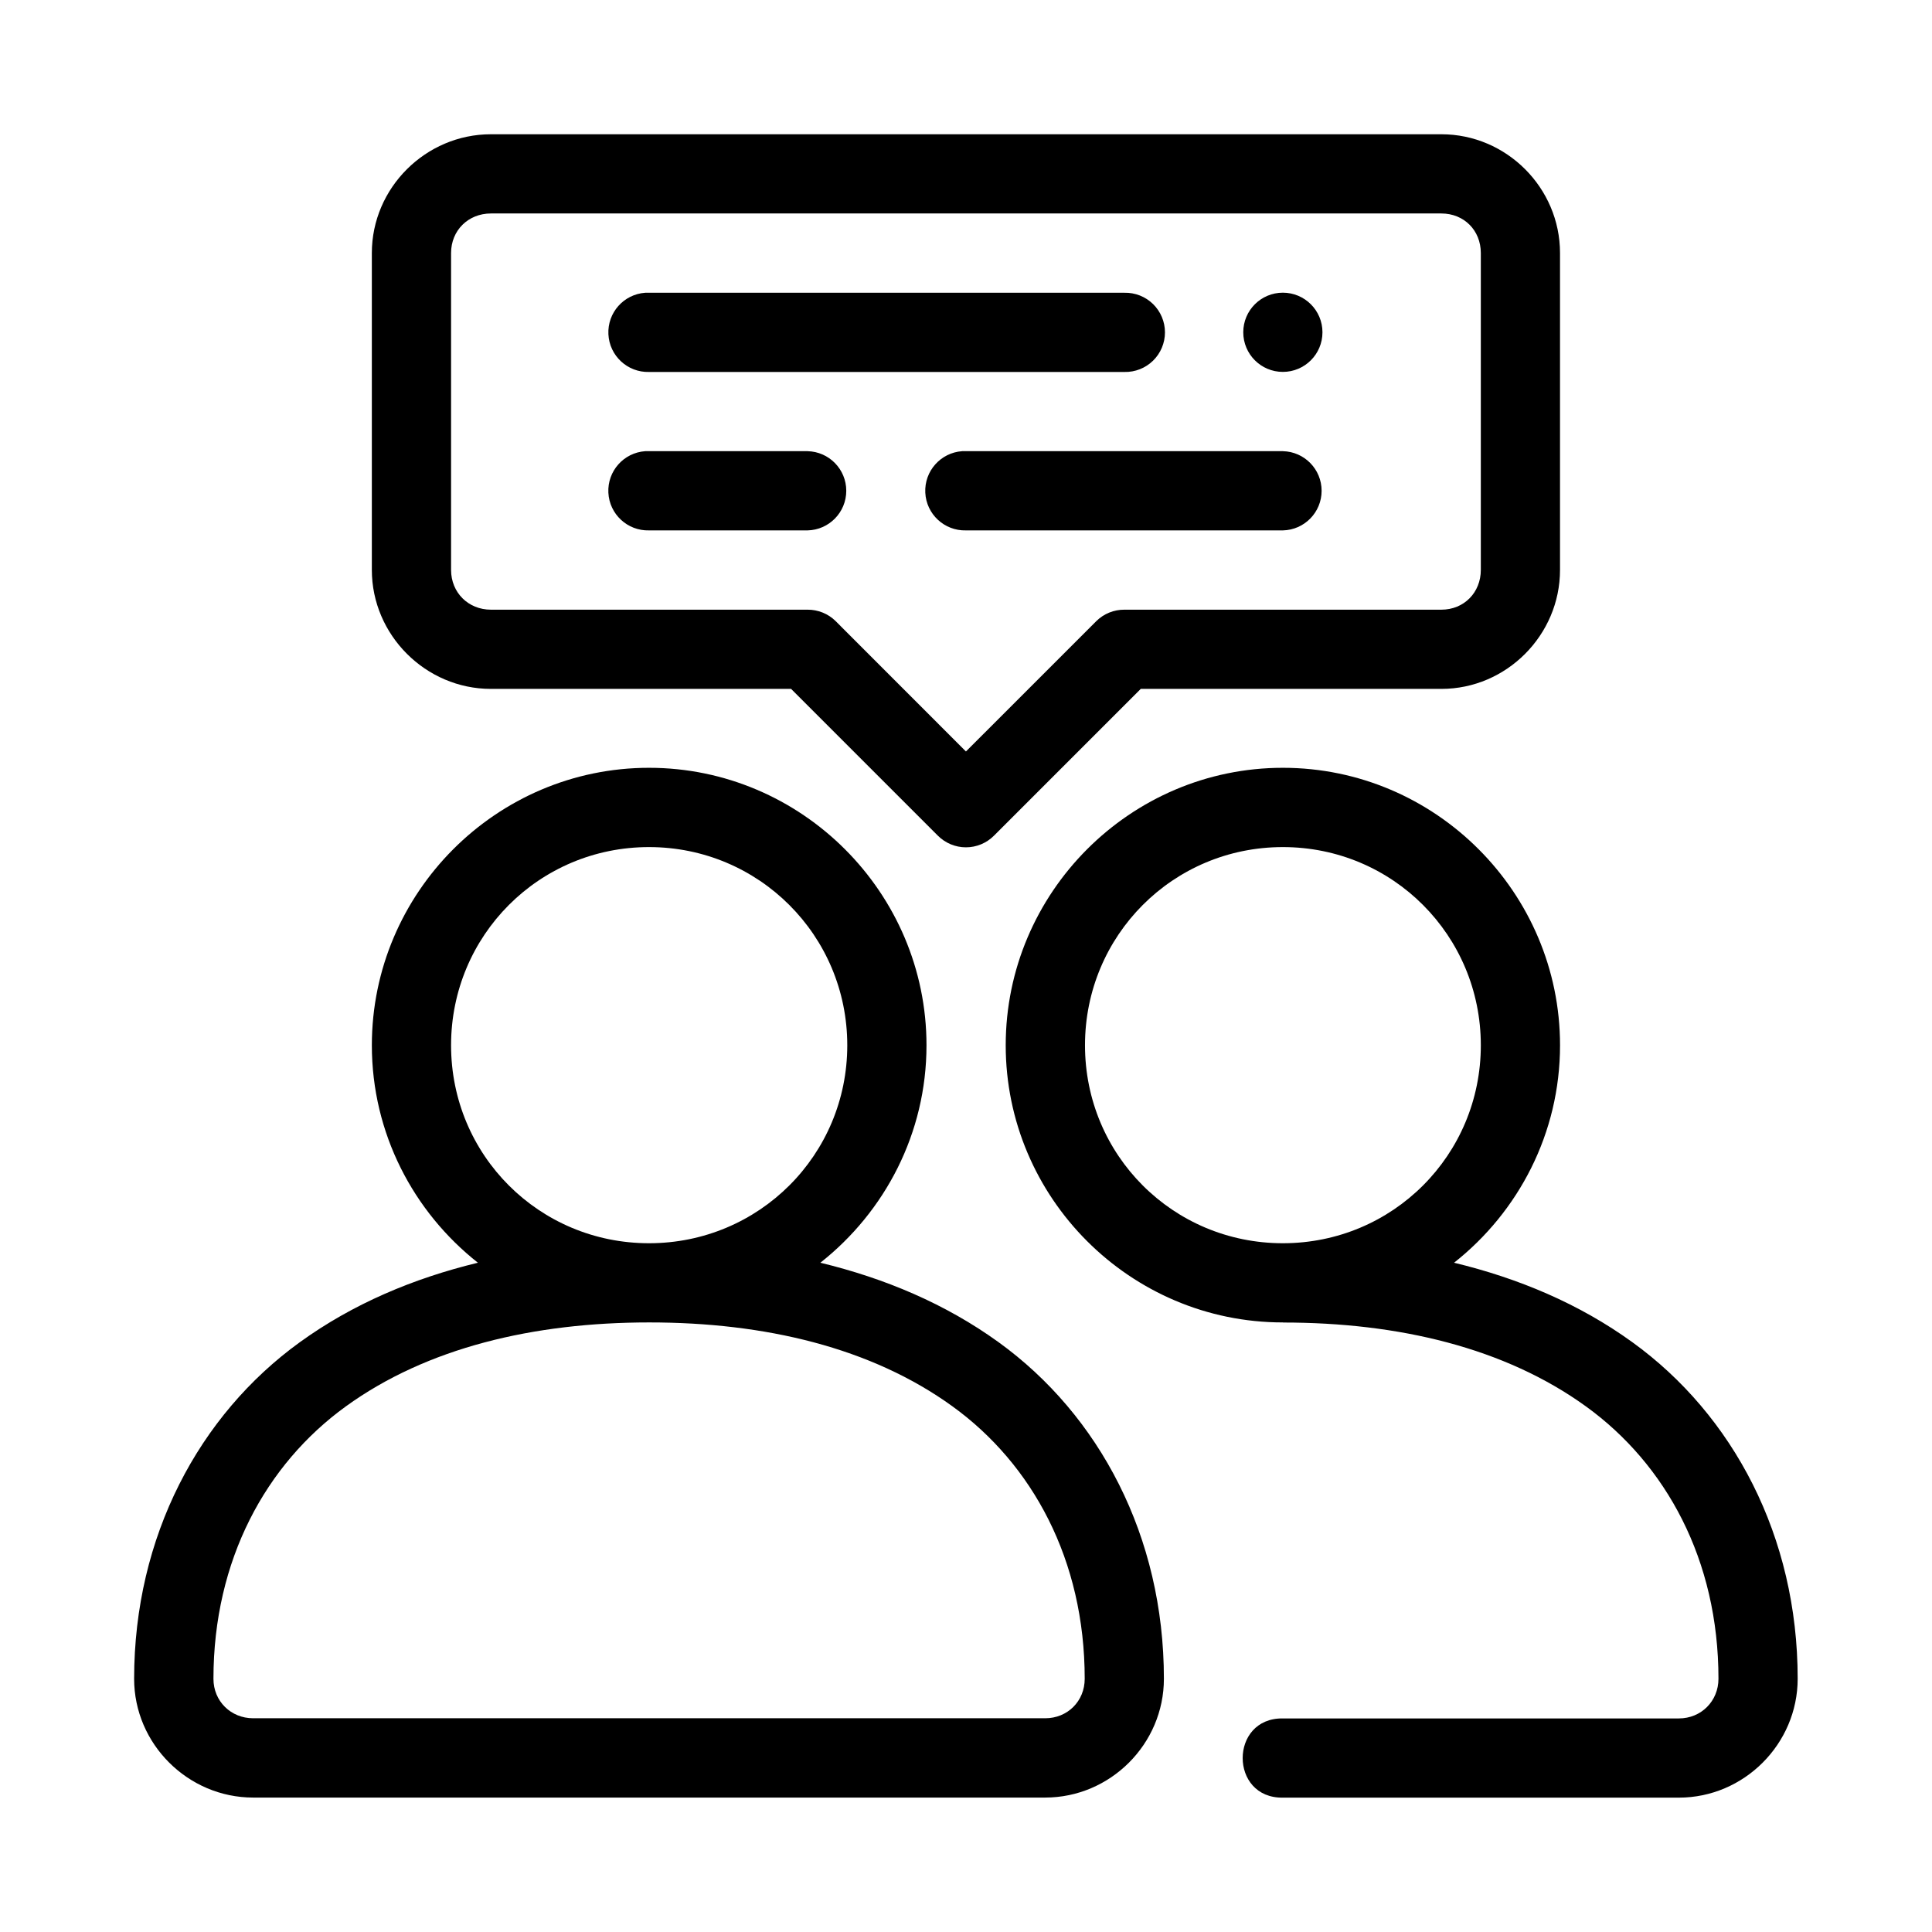
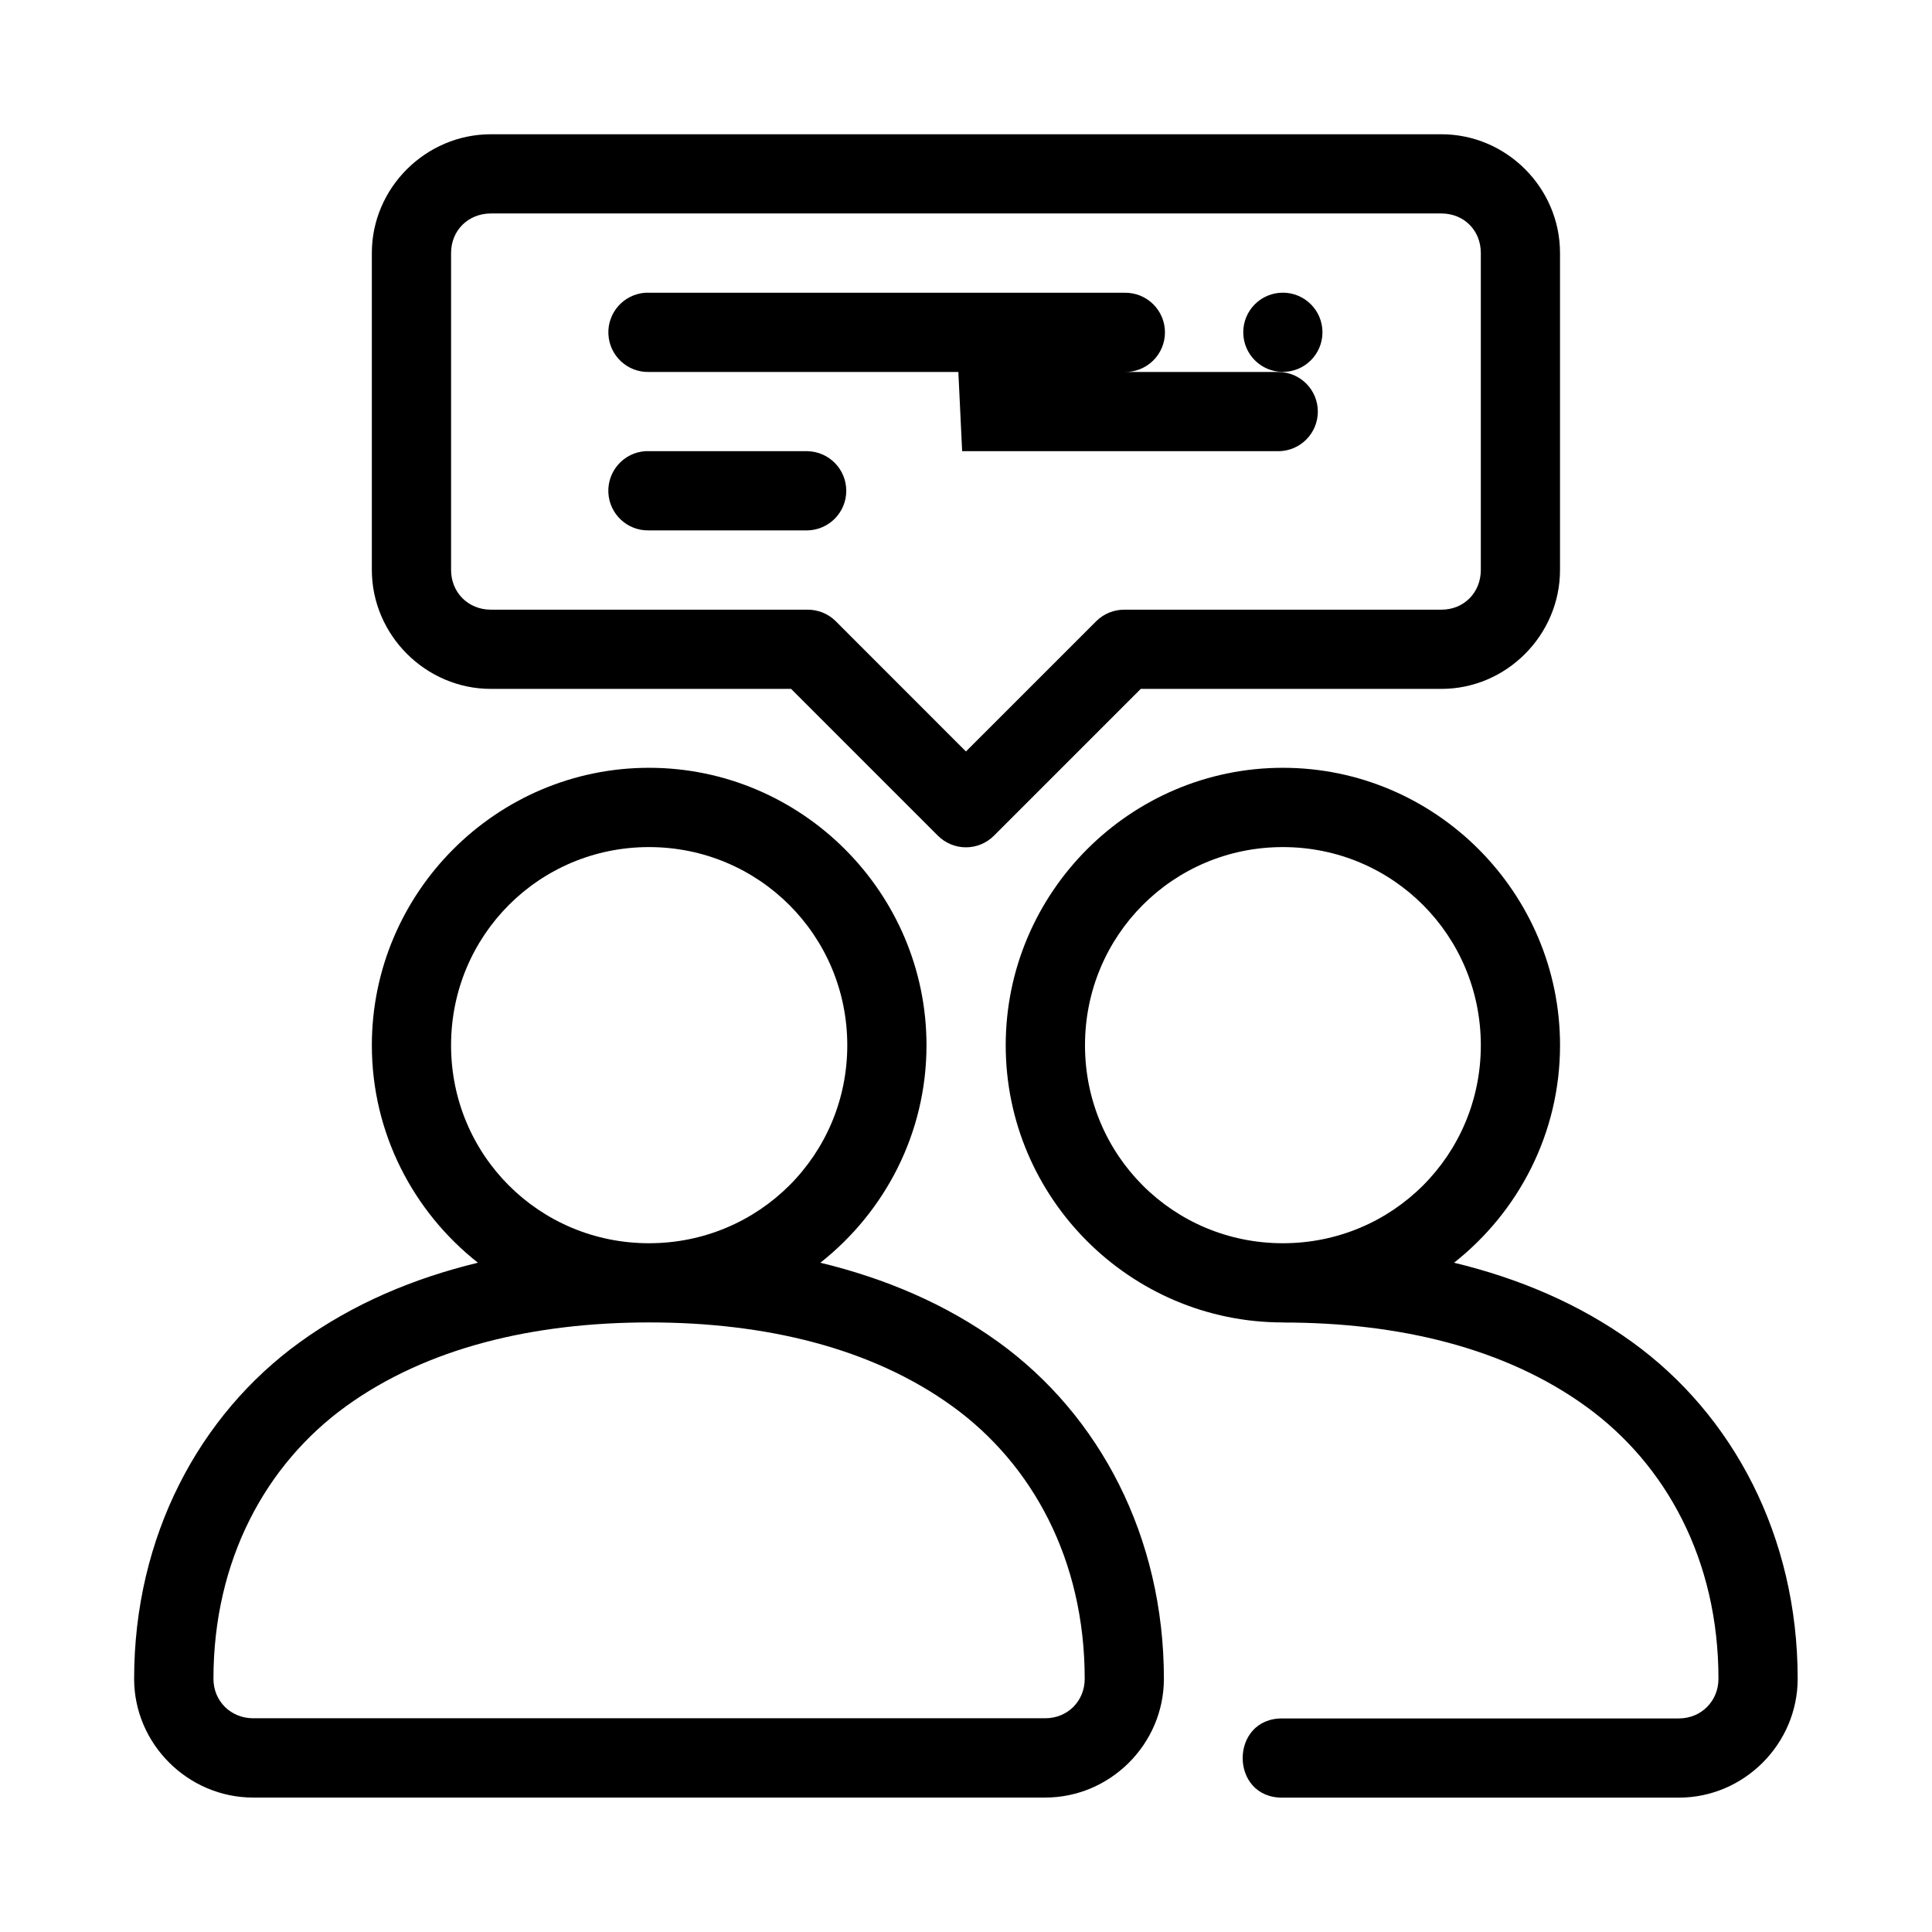
<svg xmlns="http://www.w3.org/2000/svg" fill="#000000" width="800px" height="800px" version="1.1" viewBox="144 144 512 512">
-   <path d="m274.09 179.58c-17.262 0-31.547 14.203-31.547 31.469v83.988c0 17.262 14.285 31.527 31.547 31.527h79.562l38.887 38.891c1.973 1.98 4.648 3.094 7.441 3.094 2.793 0 5.473-1.113 7.441-3.094l38.891-38.891h79.664c17.262 0 31.445-14.266 31.445-31.527v-83.988c0-17.266-14.184-31.469-31.445-31.469zm0 20.992h251.89c5.996 0 10.453 4.481 10.453 10.477v83.988c0 5.996-4.457 10.535-10.453 10.535h-83.988c-2.785-0.02-5.461 1.062-7.441 3.016l-34.566 34.562-34.543-34.562c-1.98-1.953-4.656-3.035-7.441-3.016h-83.906c-5.996 0-10.555-4.539-10.555-10.535v-83.988c0-5.996 4.559-10.477 10.555-10.477zm209.88 20.992c-5.797 0-10.496 4.699-10.492 10.496 0 5.797 4.699 10.496 10.492 10.496 5.797 0 10.496-4.699 10.496-10.496 0.004-5.797-4.699-10.496-10.496-10.496zm-168.98 0.02c-5.699 0.402-10.031 5.281-9.758 10.988 0.273 5.703 5.051 10.148 10.762 10.004h126c2.824 0.062 5.555-1.016 7.574-2.988 2.019-1.977 3.16-4.684 3.16-7.508s-1.141-5.531-3.16-7.508c-2.019-1.973-4.75-3.051-7.574-2.988h-126c-0.332-0.016-0.668-0.016-1.004 0zm0 41.984c-5.699 0.398-10.039 5.277-9.766 10.988 0.273 5.707 5.059 10.152 10.77 10.004h42.004c5.711-0.125 10.273-4.785 10.273-10.496 0-5.711-4.562-10.371-10.273-10.496h-42.004c-0.332-0.016-0.668-0.016-1.004 0zm83.988 0c-5.699 0.398-10.039 5.277-9.766 10.988 0.273 5.707 5.059 10.152 10.77 10.004h83.988c5.711-0.125 10.273-4.785 10.273-10.496 0-5.711-4.562-10.371-10.273-10.496h-83.988c-0.332-0.016-0.668-0.016-1.004 0zm-82.984 83.906c-40.453 0-73.449 33.082-73.449 73.535 0 23.348 11.031 44.156 28.105 57.625-17.039 4.125-33.102 10.867-47.234 21.094-26.605 19.254-43.867 51.379-43.871 89.176 0 17.27 14.281 31.469 31.551 31.469h209.88c17.27 0 31.469-14.199 31.469-31.469 0-37.797-17.16-69.922-43.766-89.176-14.152-10.238-30.227-16.969-47.273-21.094 17.082-13.473 28.125-34.285 28.125-57.625 0-40.453-33.082-73.535-73.535-73.535zm167.98 0c-40.453 0-73.449 33.082-73.449 73.535s32.996 73.449 73.449 73.449h0.043v0.023c30.605 0 58.781 6.676 80.32 22.262 21.164 15.32 35.074 40.621 35.074 72.141 0 5.926-4.578 10.516-10.496 10.516h-104.94c-14.203-0.199-14.203 21.207 0 20.992h104.94c17.277 0 31.488-14.242 31.488-31.508 0-37.793-17.16-69.902-43.766-89.156-14.152-10.242-30.238-16.977-47.297-21.094 17.066-13.469 28.086-34.285 28.086-57.625 0-40.453-32.996-73.535-73.453-73.535zm-167.98 21.012c29.109 0 52.543 23.414 52.543 52.523 0 29.078-23.391 52.438-52.5 52.461-29.148 0.02-52.5-23.352-52.5-52.461s23.352-52.523 52.457-52.523zm167.98 0c29.109 0 52.461 23.414 52.461 52.523s-23.352 52.461-52.461 52.461c-29.105 0-52.438-23.352-52.438-52.461s23.332-52.523 52.438-52.523zm-167.93 125.97c30.645-0.004 58.84 6.656 80.379 22.246 21.168 15.316 35.035 40.684 35.035 72.199 0 5.926-4.551 10.457-10.477 10.457h-209.88c-5.926 0-10.535-4.531-10.535-10.457 0-31.516 13.926-56.883 35.094-72.199 21.512-15.57 49.766-22.238 80.383-22.246z" fill-rule="evenodd" />
+   <path d="m274.09 179.58c-17.262 0-31.547 14.203-31.547 31.469v83.988c0 17.262 14.285 31.527 31.547 31.527h79.562l38.887 38.891c1.973 1.98 4.648 3.094 7.441 3.094 2.793 0 5.473-1.113 7.441-3.094l38.891-38.891h79.664c17.262 0 31.445-14.266 31.445-31.527v-83.988c0-17.266-14.184-31.469-31.445-31.469zm0 20.992h251.89c5.996 0 10.453 4.481 10.453 10.477v83.988c0 5.996-4.457 10.535-10.453 10.535h-83.988c-2.785-0.02-5.461 1.062-7.441 3.016l-34.566 34.562-34.543-34.562c-1.98-1.953-4.656-3.035-7.441-3.016h-83.906c-5.996 0-10.555-4.539-10.555-10.535v-83.988c0-5.996 4.559-10.477 10.555-10.477zm209.88 20.992c-5.797 0-10.496 4.699-10.492 10.496 0 5.797 4.699 10.496 10.492 10.496 5.797 0 10.496-4.699 10.496-10.496 0.004-5.797-4.699-10.496-10.496-10.496zm-168.98 0.02c-5.699 0.402-10.031 5.281-9.758 10.988 0.273 5.703 5.051 10.148 10.762 10.004h126c2.824 0.062 5.555-1.016 7.574-2.988 2.019-1.977 3.16-4.684 3.16-7.508s-1.141-5.531-3.16-7.508c-2.019-1.973-4.75-3.051-7.574-2.988h-126c-0.332-0.016-0.668-0.016-1.004 0zm0 41.984c-5.699 0.398-10.039 5.277-9.766 10.988 0.273 5.707 5.059 10.152 10.77 10.004h42.004c5.711-0.125 10.273-4.785 10.273-10.496 0-5.711-4.562-10.371-10.273-10.496h-42.004c-0.332-0.016-0.668-0.016-1.004 0zm83.988 0h83.988c5.711-0.125 10.273-4.785 10.273-10.496 0-5.711-4.562-10.371-10.273-10.496h-83.988c-0.332-0.016-0.668-0.016-1.004 0zm-82.984 83.906c-40.453 0-73.449 33.082-73.449 73.535 0 23.348 11.031 44.156 28.105 57.625-17.039 4.125-33.102 10.867-47.234 21.094-26.605 19.254-43.867 51.379-43.871 89.176 0 17.27 14.281 31.469 31.551 31.469h209.88c17.27 0 31.469-14.199 31.469-31.469 0-37.797-17.16-69.922-43.766-89.176-14.152-10.238-30.227-16.969-47.273-21.094 17.082-13.473 28.125-34.285 28.125-57.625 0-40.453-33.082-73.535-73.535-73.535zm167.98 0c-40.453 0-73.449 33.082-73.449 73.535s32.996 73.449 73.449 73.449h0.043v0.023c30.605 0 58.781 6.676 80.32 22.262 21.164 15.32 35.074 40.621 35.074 72.141 0 5.926-4.578 10.516-10.496 10.516h-104.94c-14.203-0.199-14.203 21.207 0 20.992h104.94c17.277 0 31.488-14.242 31.488-31.508 0-37.793-17.16-69.902-43.766-89.156-14.152-10.242-30.238-16.977-47.297-21.094 17.066-13.469 28.086-34.285 28.086-57.625 0-40.453-32.996-73.535-73.453-73.535zm-167.98 21.012c29.109 0 52.543 23.414 52.543 52.523 0 29.078-23.391 52.438-52.5 52.461-29.148 0.02-52.5-23.352-52.5-52.461s23.352-52.523 52.457-52.523zm167.98 0c29.109 0 52.461 23.414 52.461 52.523s-23.352 52.461-52.461 52.461c-29.105 0-52.438-23.352-52.438-52.461s23.332-52.523 52.438-52.523zm-167.93 125.97c30.645-0.004 58.84 6.656 80.379 22.246 21.168 15.316 35.035 40.684 35.035 72.199 0 5.926-4.551 10.457-10.477 10.457h-209.88c-5.926 0-10.535-4.531-10.535-10.457 0-31.516 13.926-56.883 35.094-72.199 21.512-15.57 49.766-22.238 80.383-22.246z" fill-rule="evenodd" />
</svg>